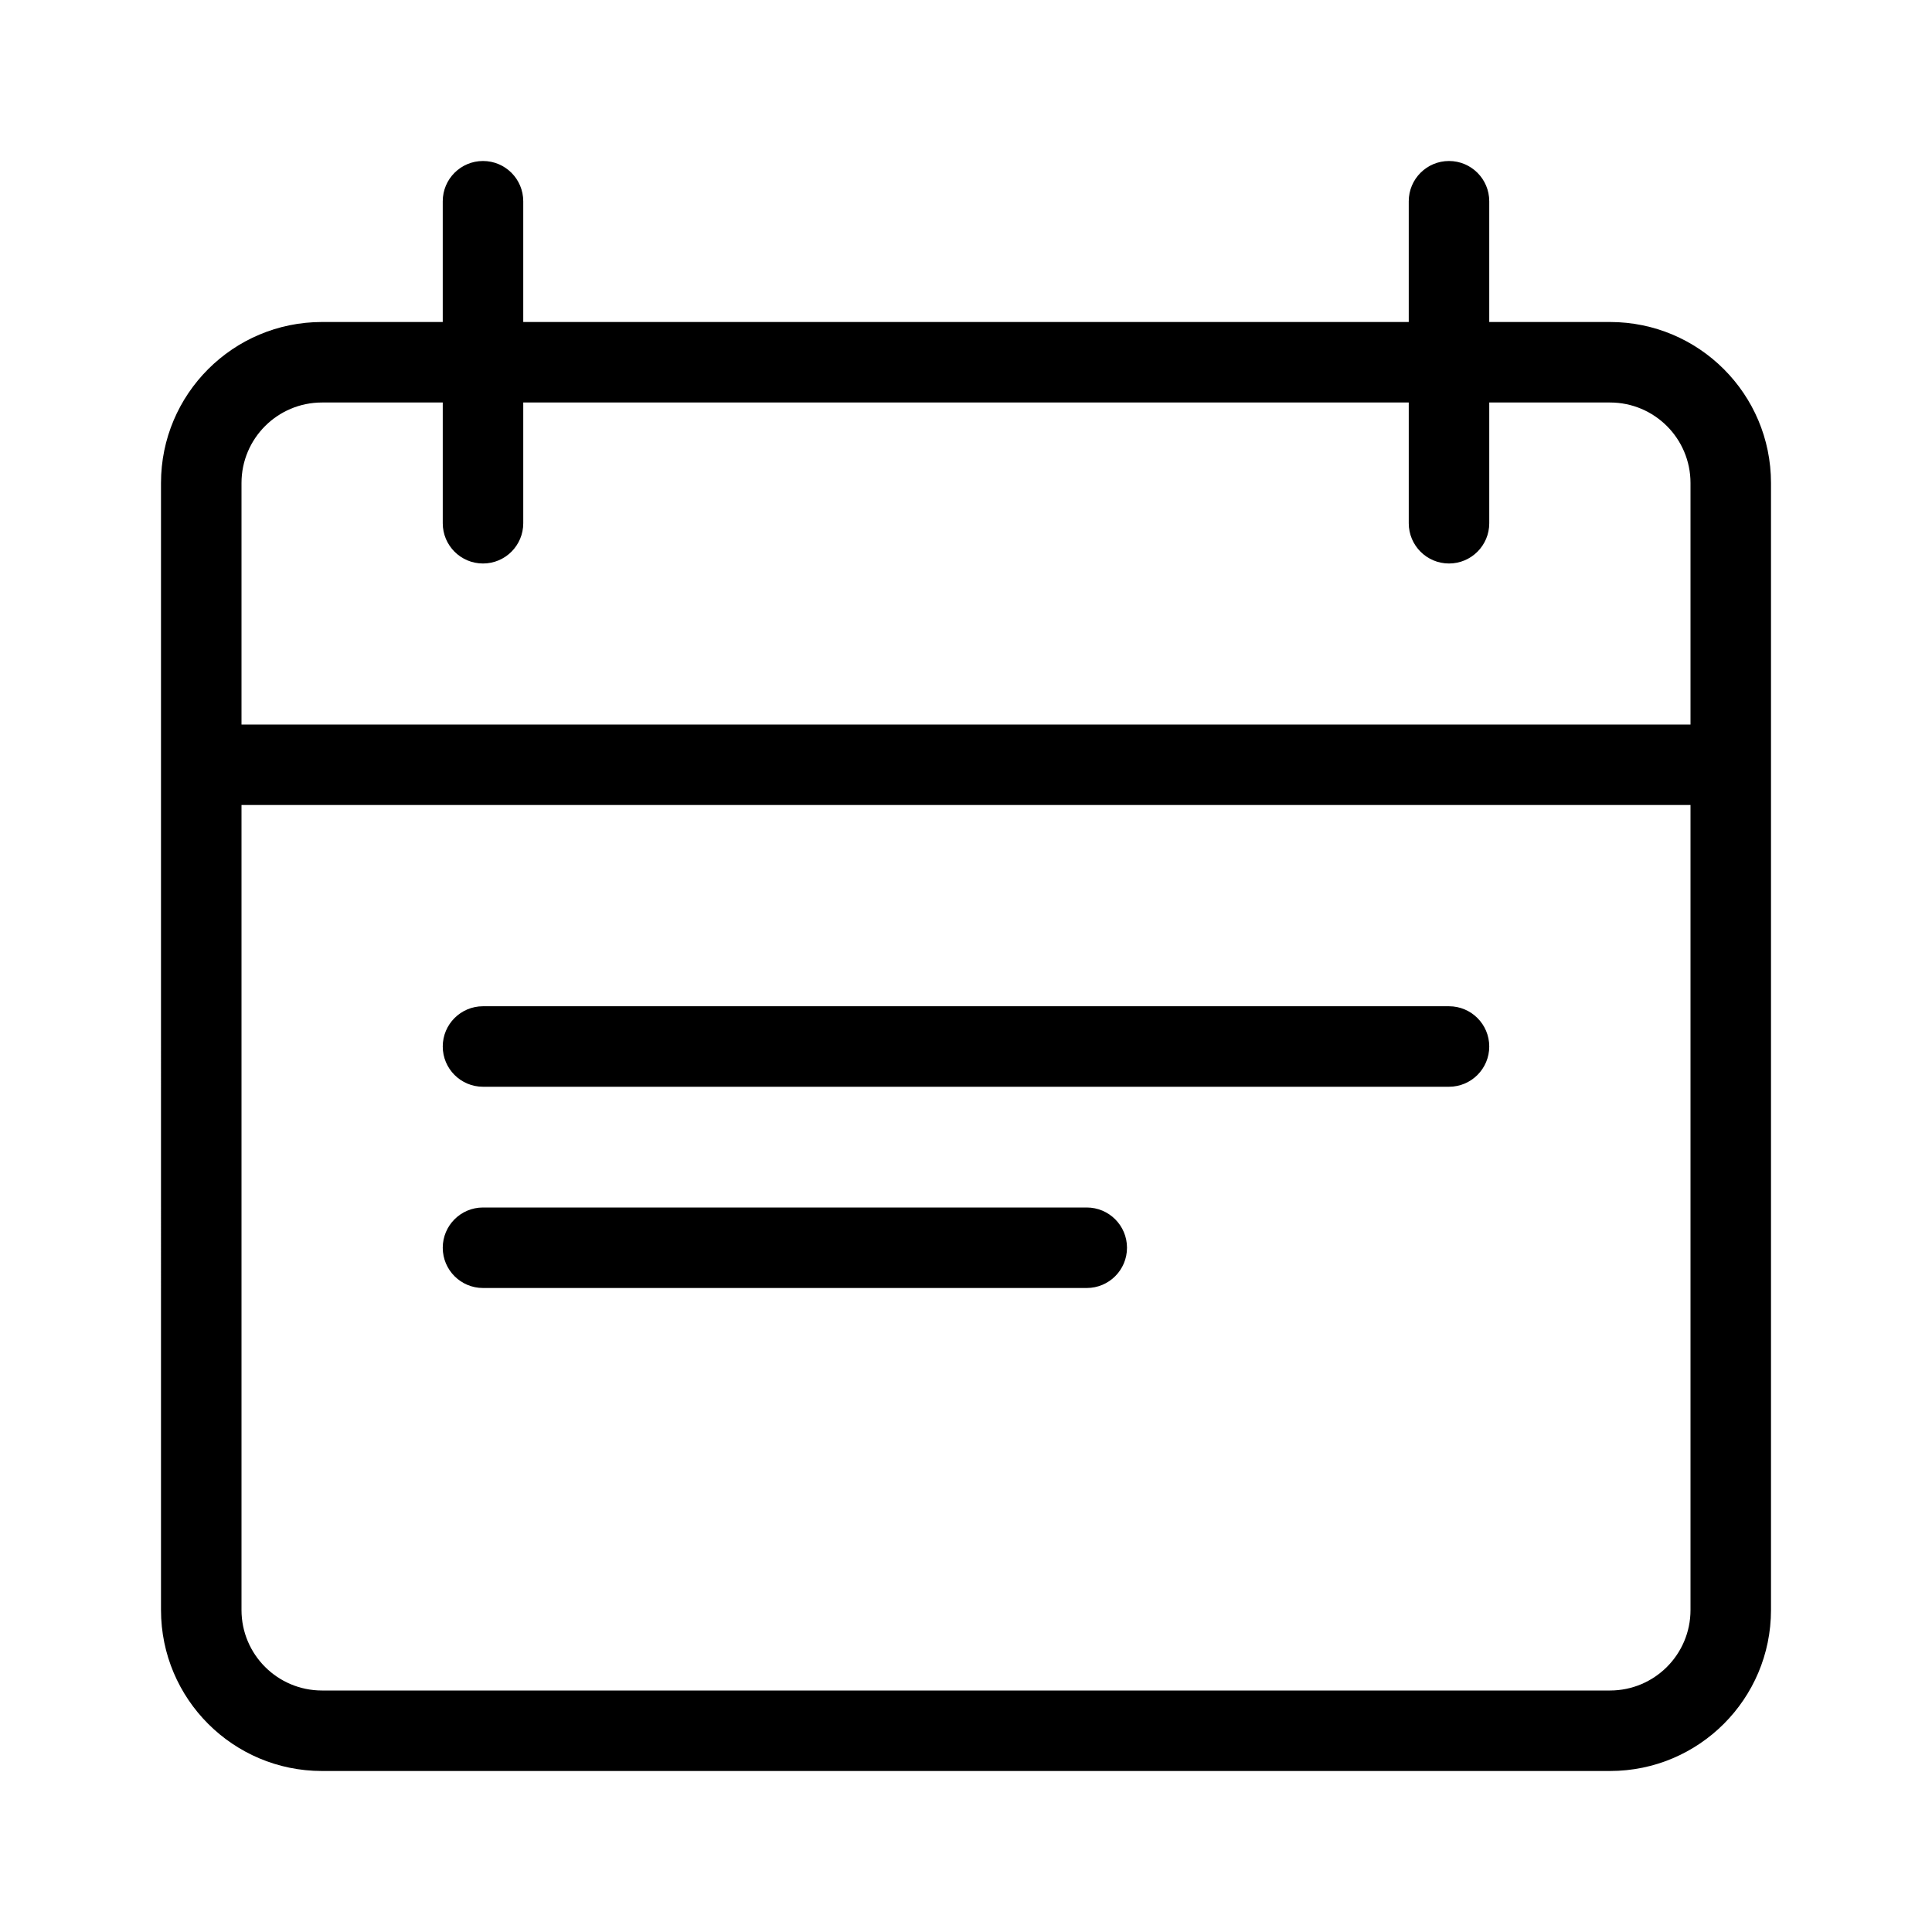
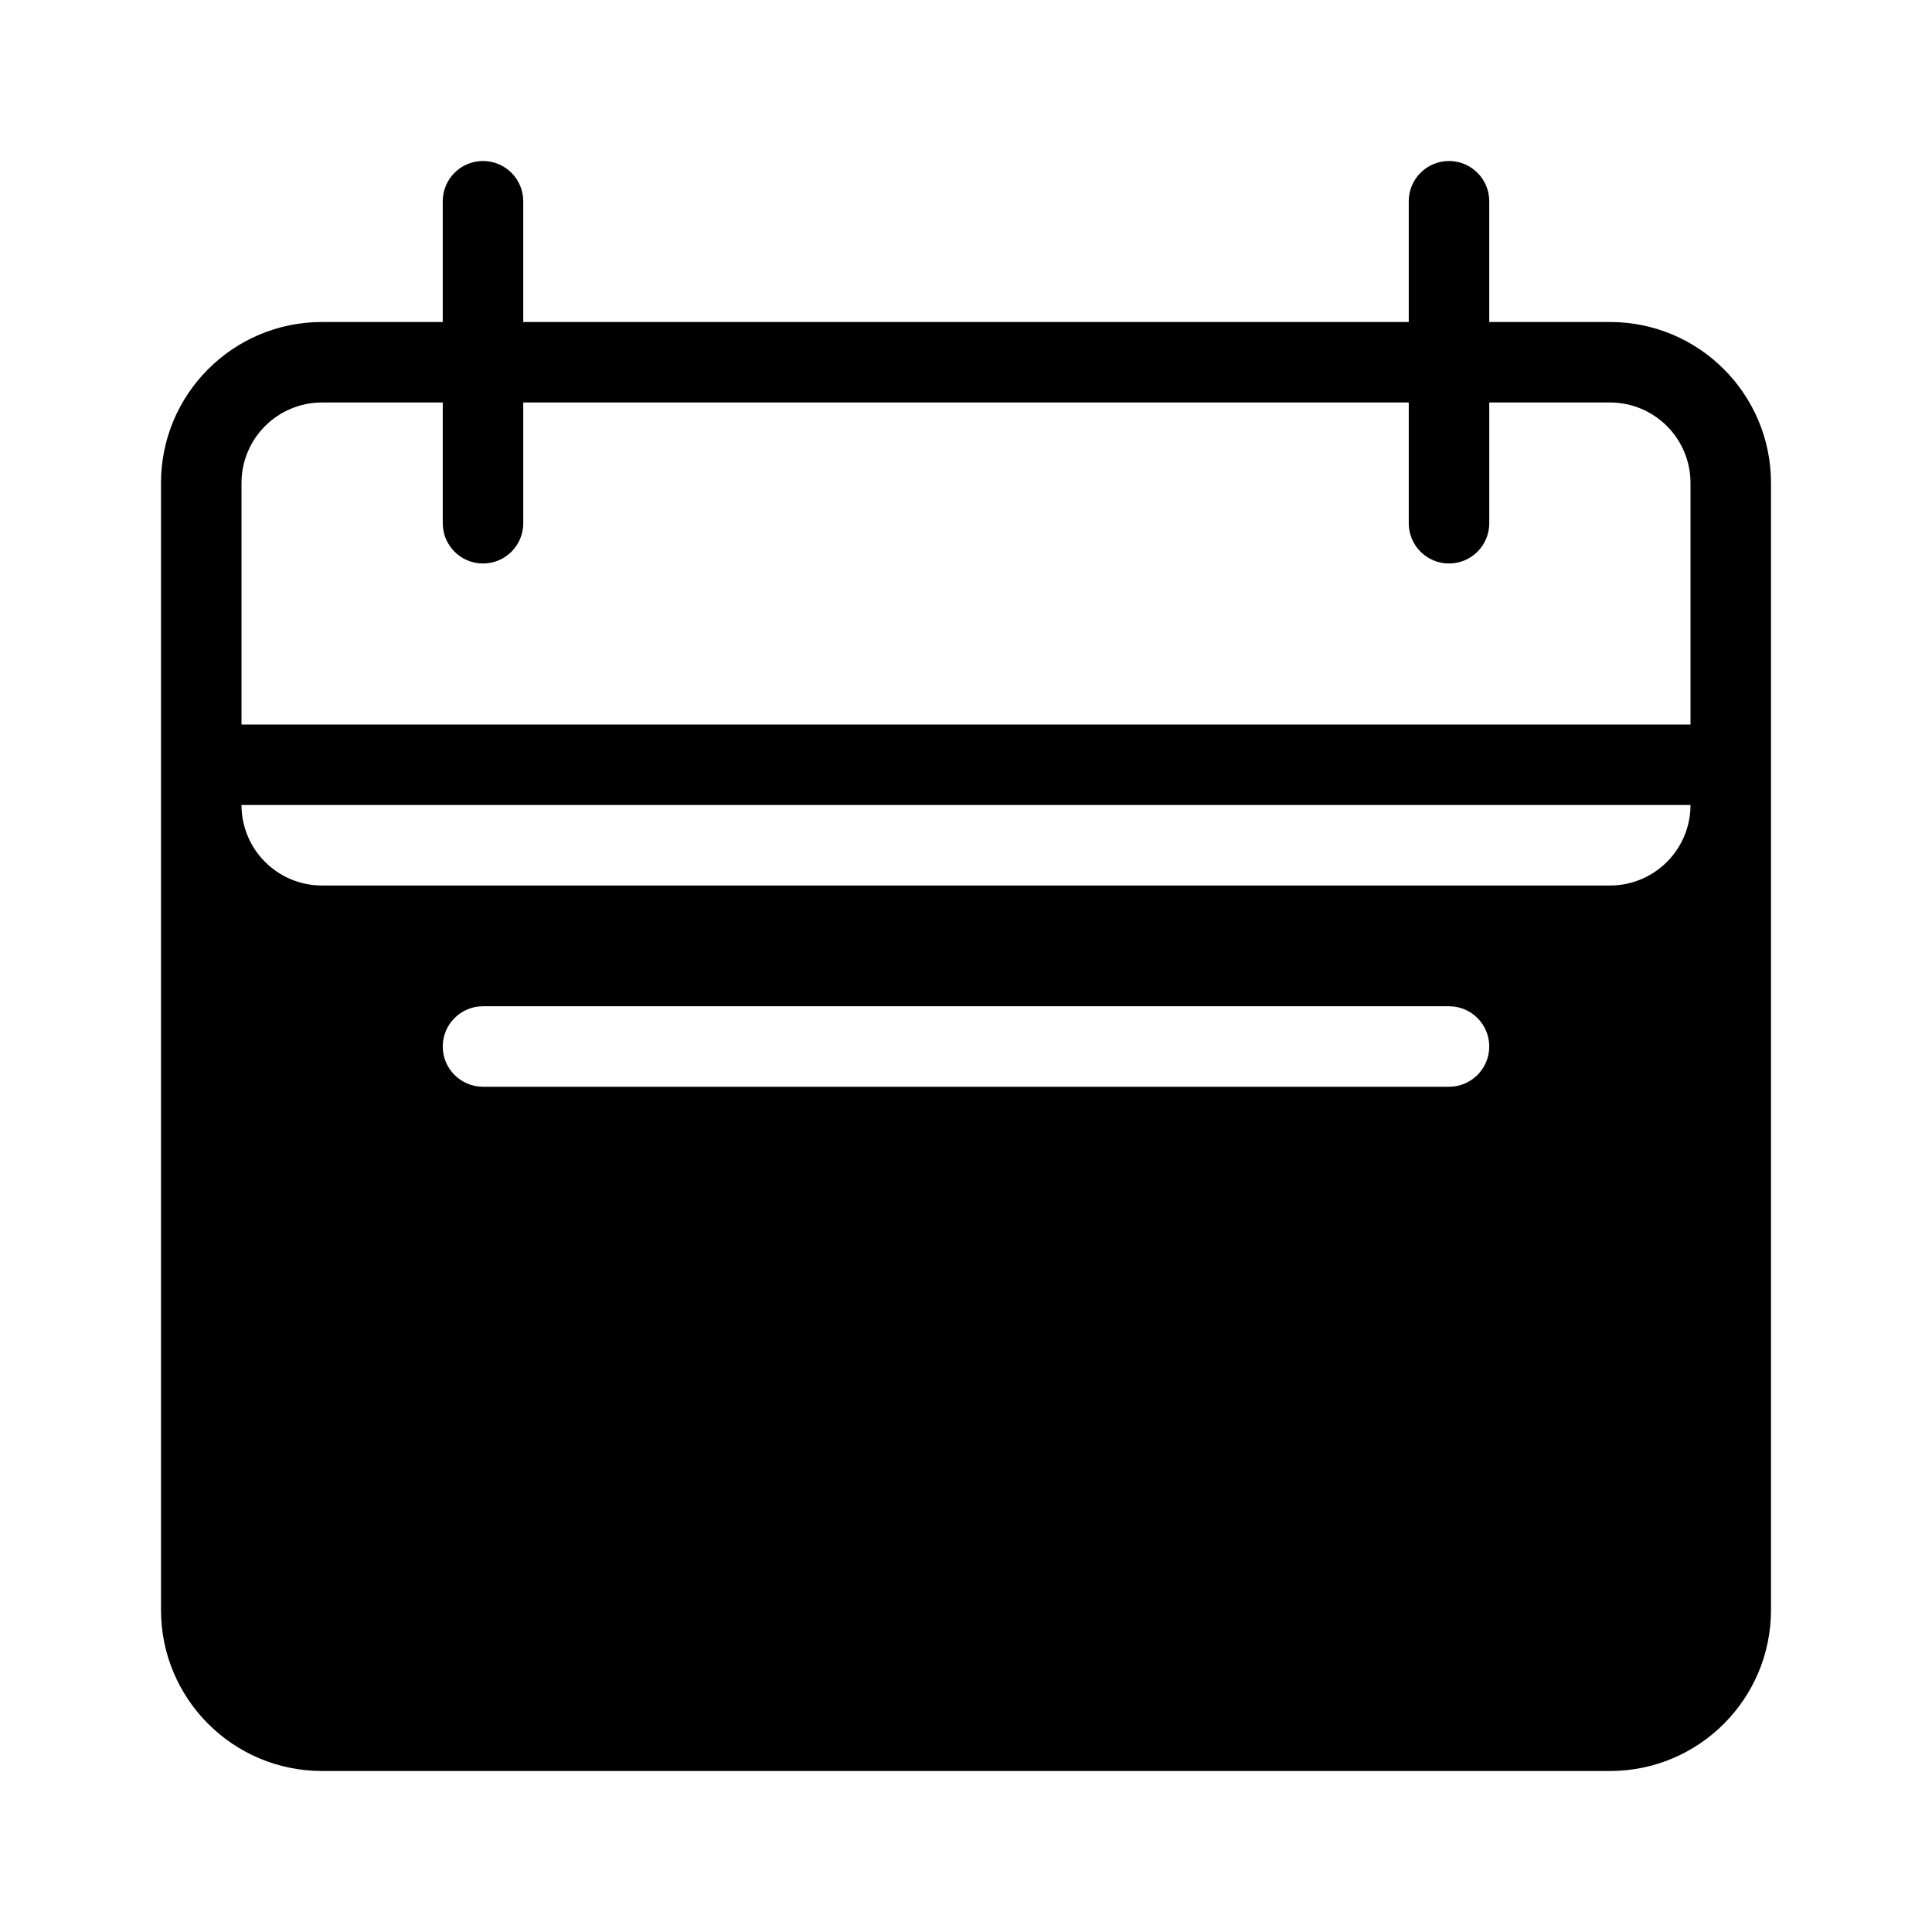
<svg xmlns="http://www.w3.org/2000/svg" fill="#000000" width="800px" height="800px" viewBox="0 0 1024 1024">
-   <path d="M256 85.333c11.782 0 21.333 9.551 21.333 21.333v64h469.333v-64c0-11.782 9.553-21.333 21.333-21.333s21.333 9.551 21.333 21.333v64h64c47.13 0 85.333 38.205 85.333 85.333v597.333c0 47.13-38.204 85.333-85.333 85.333H170.665c-47.128 0-85.333-38.204-85.333-85.333V255.999c0-47.128 38.205-85.333 85.333-85.333h64v-64c0-11.782 9.551-21.333 21.333-21.333zm490.667 128H277.334v64c0 11.782-9.551 21.333-21.333 21.333s-21.333-9.551-21.333-21.333v-64h-64c-23.564 0-42.667 19.103-42.667 42.667v128h768V256c0-23.564-19.102-42.667-42.667-42.667h-64v64c0 11.782-9.553 21.333-21.333 21.333s-21.333-9.551-21.333-21.333v-64zM128 426.667v426.667c0 23.565 19.103 42.667 42.667 42.667h682.667c23.565 0 42.667-19.102 42.667-42.667V426.667h-768zm106.667 128c0 11.78 9.551 21.333 21.333 21.333h512c11.78 0 21.333-9.553 21.333-21.333S779.78 533.334 768 533.334H256c-11.782 0-21.333 9.553-21.333 21.333zM256 640h320c11.78 0 21.333 9.553 21.333 21.333S587.78 682.666 576 682.666H256c-11.782 0-21.333-9.553-21.333-21.333S244.218 640 256 640z" />
+   <path d="M256 85.333c11.782 0 21.333 9.551 21.333 21.333v64h469.333v-64c0-11.782 9.553-21.333 21.333-21.333s21.333 9.551 21.333 21.333v64h64c47.13 0 85.333 38.205 85.333 85.333v597.333c0 47.13-38.204 85.333-85.333 85.333H170.665c-47.128 0-85.333-38.204-85.333-85.333V255.999c0-47.128 38.205-85.333 85.333-85.333h64v-64c0-11.782 9.551-21.333 21.333-21.333zm490.667 128H277.334v64c0 11.782-9.551 21.333-21.333 21.333s-21.333-9.551-21.333-21.333v-64h-64c-23.564 0-42.667 19.103-42.667 42.667v128h768V256c0-23.564-19.102-42.667-42.667-42.667h-64v64c0 11.782-9.553 21.333-21.333 21.333s-21.333-9.551-21.333-21.333v-64zM128 426.667c0 23.565 19.103 42.667 42.667 42.667h682.667c23.565 0 42.667-19.102 42.667-42.667V426.667h-768zm106.667 128c0 11.78 9.551 21.333 21.333 21.333h512c11.78 0 21.333-9.553 21.333-21.333S779.78 533.334 768 533.334H256c-11.782 0-21.333 9.553-21.333 21.333zM256 640h320c11.78 0 21.333 9.553 21.333 21.333S587.78 682.666 576 682.666H256c-11.782 0-21.333-9.553-21.333-21.333S244.218 640 256 640z" />
</svg>